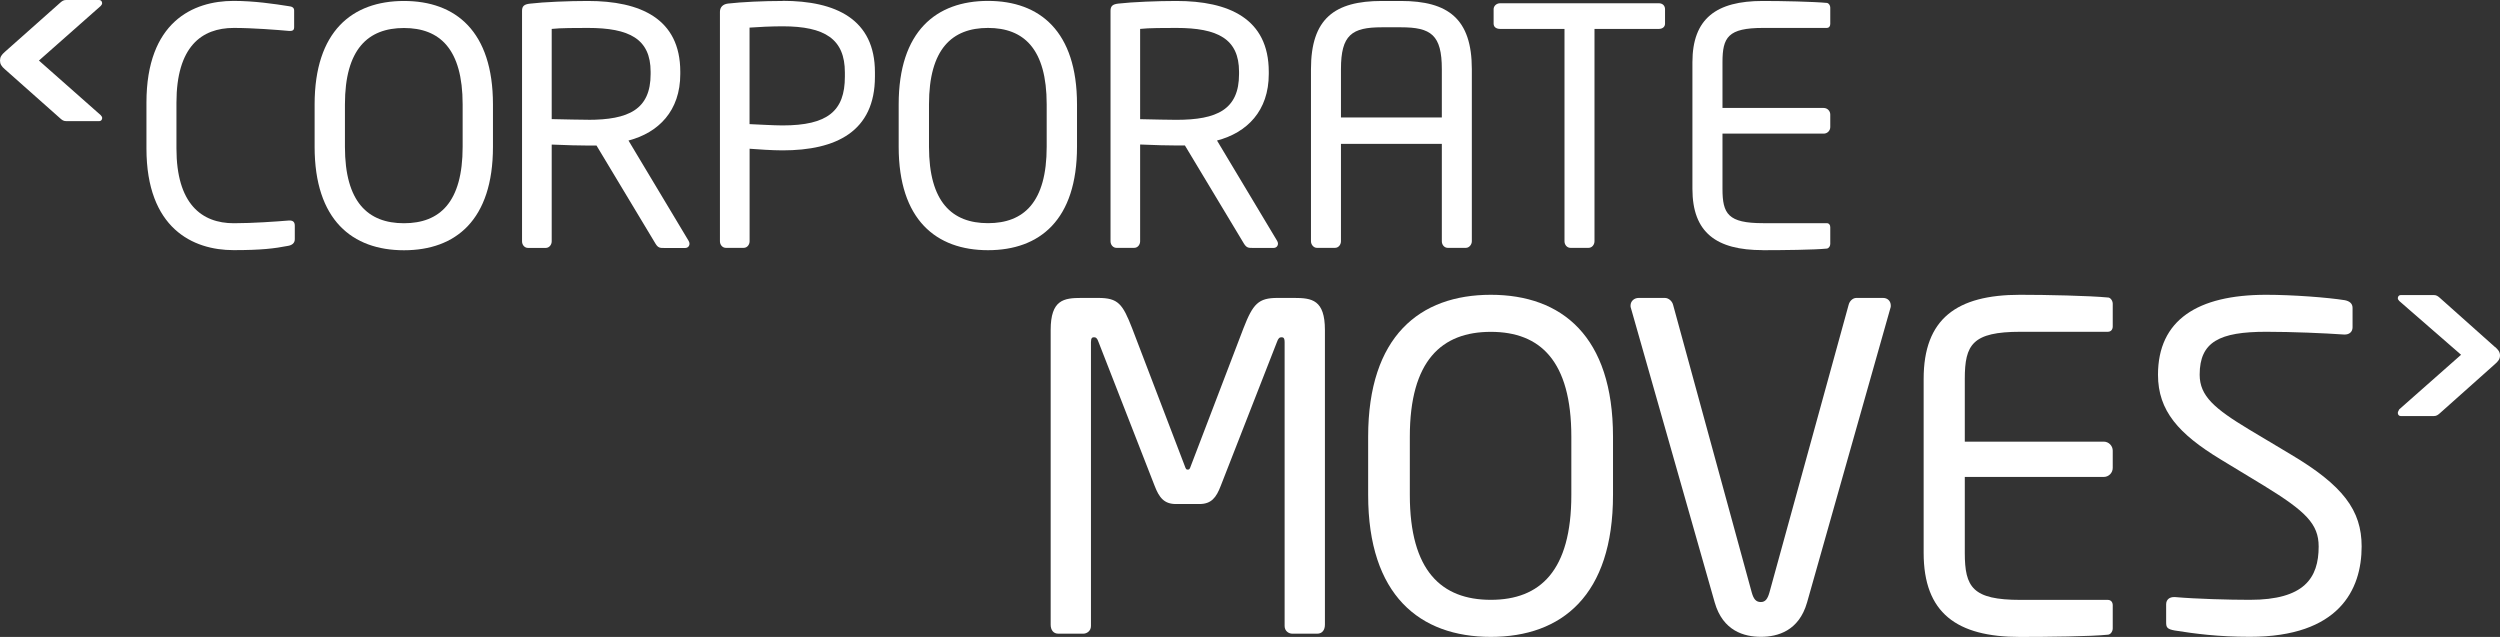
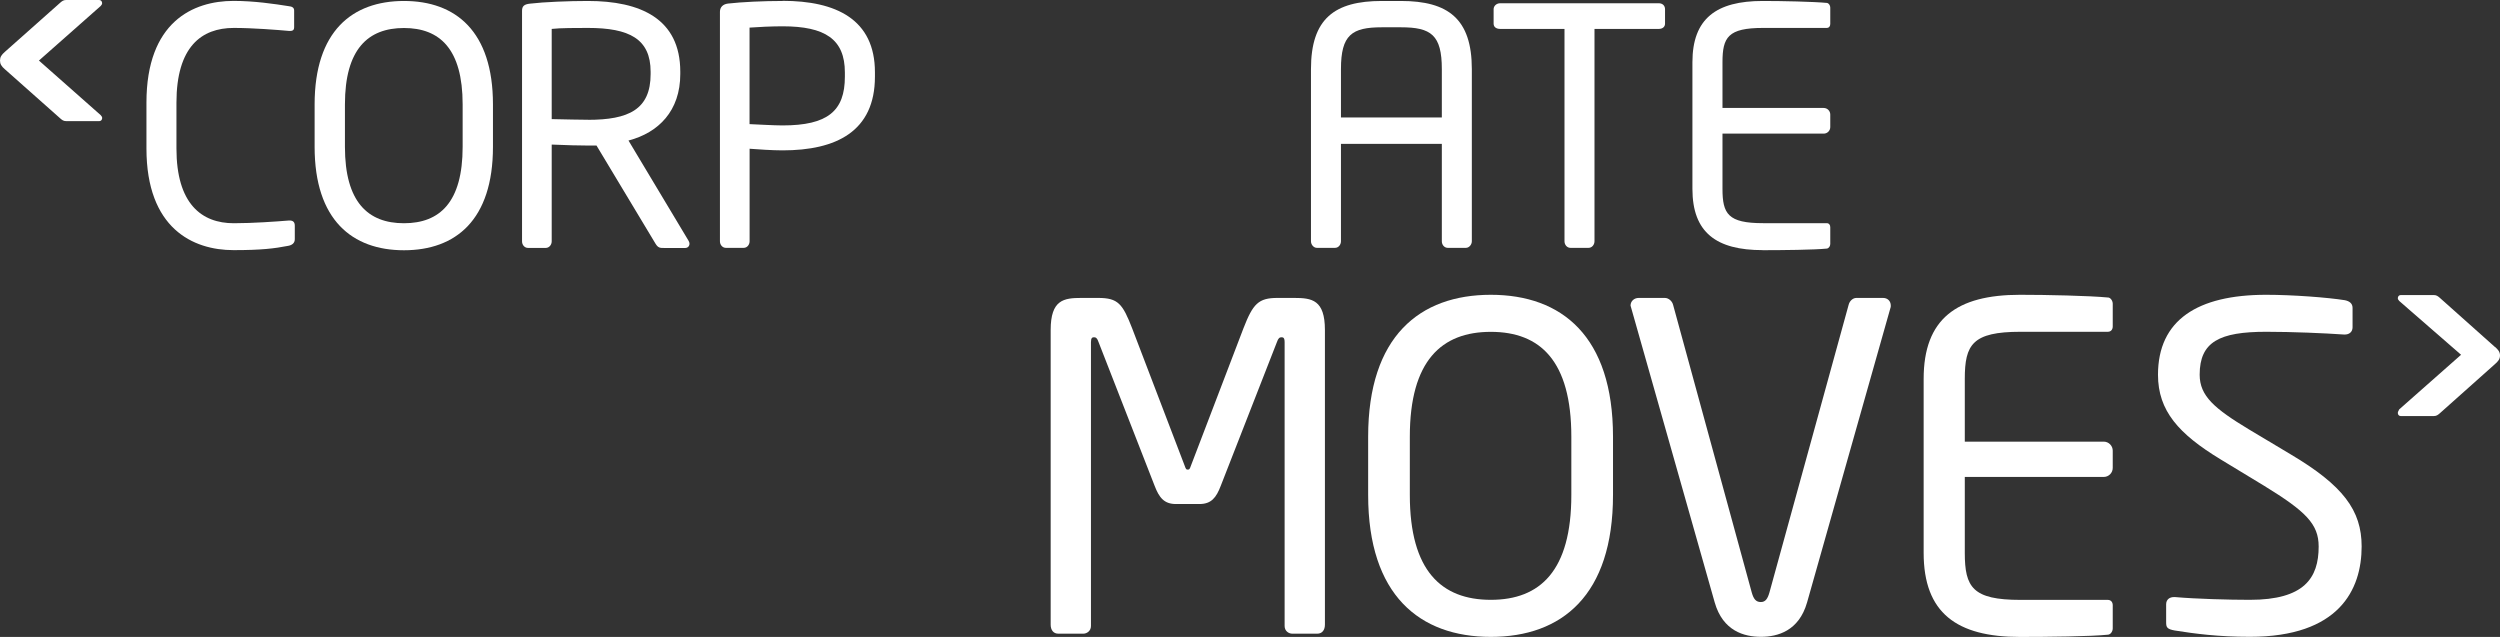
<svg xmlns="http://www.w3.org/2000/svg" width="157" height="40" viewBox="0 0 157 40" fill="none">
  <rect x="0" y="0" width="157" height="40" fill="#333333" stroke="none" />
  <path d="M143.847 28.529L141.234 26.967C139.072 25.662 138.139 24.869 138.139 23.531C138.139 21.462 139.388 20.836 142.316 20.836C143.962 20.836 145.952 20.922 147.201 21.008H147.258C147.541 21.008 147.741 20.836 147.741 20.554V19.335C147.741 19.053 147.541 18.91 147.258 18.853C146.177 18.681 143.99 18.513 142.316 18.513C137.995 18.513 135.522 20.104 135.522 23.535C135.522 25.805 136.828 27.253 139.445 28.844L142.201 30.516C144.789 32.107 145.612 32.901 145.612 34.32C145.612 36.307 144.703 37.669 141.292 37.669C139.986 37.669 137.909 37.612 136.603 37.497H136.517C136.263 37.497 136.034 37.64 136.034 37.951V39.084C136.034 39.395 136.091 39.509 136.574 39.595C137.823 39.795 139.302 39.992 141.292 39.992C146.89 39.992 148.311 37.039 148.311 34.316C148.311 32.046 147.143 30.484 143.847 28.529Z" fill="white" />
  <path d="M132.398 18.685C131.206 18.571 128.532 18.513 126.857 18.513C122.881 18.513 120.805 20.018 120.805 23.793V34.72C120.805 38.495 122.881 40 126.857 40C128.532 40 131.317 39.971 132.398 39.857C132.57 39.828 132.68 39.632 132.68 39.46V38.013C132.68 37.812 132.565 37.673 132.369 37.673H126.886C123.876 37.673 123.389 36.88 123.389 34.72V29.952H132.115C132.426 29.952 132.68 29.698 132.68 29.384V28.304C132.68 27.993 132.426 27.735 132.115 27.735H123.389V23.789C123.389 21.634 123.872 20.836 126.886 20.836H132.369C132.57 20.836 132.68 20.693 132.68 20.497V19.078C132.68 18.906 132.566 18.71 132.398 18.681V18.685Z" fill="white" />
  <path d="M81.276 18.71H80.224C79.028 18.71 78.688 19.078 78.091 20.611L74.794 29.236C74.708 29.49 74.679 29.49 74.593 29.49C74.507 29.49 74.479 29.49 74.393 29.236L71.096 20.611C70.499 19.078 70.216 18.71 68.967 18.71H67.915C66.805 18.71 65.982 18.824 65.982 20.726V39.227C65.982 39.566 66.154 39.795 66.465 39.795H68.029C68.254 39.795 68.512 39.624 68.512 39.313V21.491C68.512 21.209 68.598 21.18 68.709 21.18C68.82 21.18 68.91 21.237 68.992 21.491L72.513 30.516C72.796 31.252 73.111 31.653 73.848 31.653H75.326C76.064 31.653 76.379 31.256 76.661 30.516L80.187 21.491C80.273 21.237 80.359 21.18 80.474 21.18C80.588 21.18 80.674 21.209 80.674 21.491V39.313C80.674 39.628 80.928 39.795 81.158 39.795H82.722C83.033 39.795 83.205 39.566 83.205 39.227V20.726C83.205 18.824 82.382 18.71 81.272 18.71H81.276Z" fill="white" />
-   <path d="M116.579 18.71C116.354 18.71 116.153 18.91 116.096 19.135L111.12 37.211C111.006 37.608 110.866 37.808 110.58 37.808C110.269 37.808 110.125 37.612 110.011 37.211L105.068 19.135C105.011 18.91 104.785 18.71 104.556 18.71H102.91C102.627 18.71 102.398 18.91 102.398 19.192C102.398 19.25 102.398 19.307 102.427 19.364L107.685 37.837C108.197 39.624 109.531 39.992 110.584 39.992C111.636 39.992 112.971 39.624 113.483 37.837L118.712 19.364C118.741 19.307 118.741 19.25 118.741 19.192C118.741 18.906 118.54 18.71 118.258 18.71H116.579Z" fill="white" />
+   <path d="M116.579 18.71C116.354 18.71 116.153 18.91 116.096 19.135L111.12 37.211C111.006 37.608 110.866 37.808 110.58 37.808C110.269 37.808 110.125 37.612 110.011 37.211L105.068 19.135C105.011 18.91 104.785 18.71 104.556 18.71H102.91C102.627 18.71 102.398 18.91 102.398 19.192L107.685 37.837C108.197 39.624 109.531 39.992 110.584 39.992C111.636 39.992 112.971 39.624 113.483 37.837L118.712 19.364C118.741 19.307 118.741 19.25 118.741 19.192C118.741 18.906 118.54 18.71 118.258 18.71H116.579Z" fill="white" />
  <path d="M93.623 18.513C89.159 18.513 85.92 21.123 85.92 27.425V31.085C85.92 37.383 89.159 39.996 93.623 39.996C98.086 39.996 101.297 37.387 101.297 31.085V27.425C101.297 21.123 98.086 18.513 93.623 18.513ZM98.68 31.085C98.68 35.853 96.718 37.669 93.623 37.669C90.527 37.669 88.537 35.853 88.537 31.085V27.425C88.537 22.656 90.527 20.84 93.623 20.84C96.718 20.84 98.68 22.656 98.68 27.425V31.085Z" fill="white" />
  <path d="M18.181 13.851H18.1C17.354 13.913 15.864 14.019 14.684 14.019C12.658 14.019 11.081 12.8 11.081 9.324V6.449C11.081 2.936 12.653 1.754 14.684 1.754C15.884 1.754 17.42 1.877 18.161 1.943H18.223C18.427 1.943 18.472 1.84 18.472 1.714V0.658C18.472 0.47 18.329 0.409 18.141 0.389C17.232 0.245 15.966 0.057 14.664 0.057C12.117 0.057 9.197 1.382 9.197 6.445V9.32C9.197 14.346 12.117 15.708 14.664 15.708C16.425 15.708 17.232 15.606 18.1 15.438C18.329 15.397 18.513 15.274 18.513 15.025V14.178C18.513 13.95 18.411 13.847 18.181 13.847V13.851Z" fill="white" />
  <path d="M110.694 15.712C111.915 15.712 113.946 15.692 114.732 15.61C114.859 15.589 114.941 15.446 114.941 15.319V14.264C114.941 14.121 114.859 14.015 114.716 14.015H110.719C108.524 14.015 108.172 13.434 108.172 11.864V8.392H114.527C114.757 8.392 114.941 8.208 114.941 7.979V7.194C114.941 6.965 114.757 6.78 114.527 6.78H108.172V3.906C108.172 2.335 108.524 1.754 110.719 1.754H114.716C114.859 1.754 114.941 1.652 114.941 1.505V0.474C114.941 0.352 114.859 0.204 114.732 0.184C113.864 0.102 111.919 0.061 110.694 0.061C107.795 0.061 106.284 1.157 106.284 3.906V11.864C106.284 14.612 107.795 15.708 110.694 15.708V15.712Z" fill="white" />
  <path d="M94.212 1.816H98.25V15.152C98.25 15.381 98.418 15.565 98.623 15.565H99.761C99.986 15.565 100.134 15.356 100.134 15.152V1.816H104.171C104.4 1.816 104.564 1.693 104.564 1.485V0.577C104.564 0.348 104.4 0.204 104.171 0.204H94.212C93.983 0.204 93.799 0.372 93.799 0.577V1.485C93.799 1.714 93.987 1.816 94.212 1.816Z" fill="white" />
-   <path d="M70.109 15.565H71.227C71.457 15.565 71.6 15.356 71.6 15.152V9.075C72.698 9.116 73.193 9.136 73.877 9.136H74.413L78.119 15.299C78.287 15.569 78.41 15.569 78.66 15.569H79.987C80.15 15.569 80.257 15.446 80.257 15.299C80.257 15.238 80.236 15.176 80.195 15.111L76.428 8.825C78.312 8.33 79.679 6.965 79.679 4.65V4.507C79.679 1.157 77.153 0.061 73.881 0.061C72.681 0.061 71.129 0.123 70.236 0.225C69.864 0.266 69.741 0.389 69.741 0.679V15.152C69.741 15.381 69.905 15.565 70.114 15.565H70.109ZM71.6 1.816C72.096 1.754 73.234 1.754 73.877 1.754C76.465 1.754 77.812 2.437 77.812 4.507V4.65C77.812 6.883 76.424 7.525 73.877 7.525C73.402 7.525 72.509 7.504 71.6 7.484V1.816Z" fill="white" />
  <path d="M49.143 0.061C47.944 0.061 46.596 0.123 45.708 0.225C45.397 0.266 45.212 0.454 45.212 0.74V15.152C45.212 15.381 45.376 15.565 45.585 15.565H46.703C46.932 15.565 47.075 15.356 47.075 15.152V9.341C47.612 9.381 48.484 9.443 49.148 9.443C52.501 9.443 54.946 8.265 54.946 4.809V4.539C54.946 1.211 52.501 0.053 49.148 0.053L49.143 0.061ZM53.058 4.817C53.058 6.969 51.981 7.877 49.143 7.877C48.607 7.877 47.55 7.815 47.071 7.795V1.734C47.567 1.693 48.501 1.652 49.143 1.652C51.813 1.652 53.058 2.458 53.058 4.548V4.817Z" fill="white" />
-   <path d="M67.636 9.218V6.551C67.636 1.963 65.298 0.057 62.047 0.057C58.795 0.057 56.437 1.959 56.437 6.551V9.218C56.437 13.806 58.795 15.712 62.047 15.712C65.298 15.712 67.636 13.81 67.636 9.218ZM65.732 9.218C65.732 12.69 64.303 14.015 62.047 14.015C59.79 14.015 58.341 12.69 58.341 9.218V6.551C58.341 3.075 59.79 1.754 62.047 1.754C64.303 1.754 65.732 3.079 65.732 6.551V9.218Z" fill="white" />
  <path d="M90.547 15.152C90.547 15.381 90.711 15.565 90.92 15.565H92.058C92.267 15.565 92.431 15.356 92.431 15.152V4.339C92.431 1.178 90.94 0.061 87.98 0.061H86.78C83.799 0.061 82.329 1.178 82.329 4.339V15.152C82.329 15.36 82.493 15.565 82.701 15.565H83.84C84.065 15.565 84.212 15.356 84.212 15.152V9.034H90.547V15.152ZM84.212 7.378V4.339C84.212 2.188 84.896 1.714 86.78 1.714H87.98C89.864 1.714 90.547 2.188 90.547 4.339V7.378H84.212Z" fill="white" />
  <path d="M39.471 8.825C41.355 8.33 42.722 6.965 42.722 4.65V4.507C42.722 1.157 40.196 0.061 36.924 0.061C35.724 0.061 34.172 0.123 33.28 0.229C32.907 0.27 32.784 0.393 32.784 0.683V15.156C32.784 15.385 32.948 15.569 33.157 15.569H34.275C34.5 15.569 34.647 15.36 34.647 15.156V9.079C35.745 9.12 36.24 9.14 36.924 9.14H37.461L41.166 15.303C41.33 15.573 41.457 15.573 41.703 15.573H43.03C43.197 15.573 43.3 15.45 43.3 15.303C43.3 15.242 43.279 15.181 43.239 15.115L39.471 8.829V8.825ZM36.924 7.521C36.449 7.521 35.556 7.5 34.647 7.48V1.816C35.143 1.754 36.281 1.754 36.924 1.754C39.512 1.754 40.859 2.437 40.859 4.507V4.65C40.859 6.883 39.471 7.525 36.924 7.525V7.521Z" fill="white" />
  <path d="M25.368 0.061C22.117 0.061 19.758 1.963 19.758 6.556V9.222C19.758 13.81 22.117 15.716 25.368 15.716C28.619 15.716 30.958 13.815 30.958 9.222V6.556C30.958 1.967 28.619 0.061 25.368 0.061ZM29.054 9.222C29.054 12.694 27.625 14.019 25.368 14.019C23.112 14.019 21.662 12.694 21.662 9.222V6.556C21.662 3.084 23.112 1.759 25.368 1.759C27.625 1.759 29.054 3.084 29.054 6.556V9.222Z" fill="white" />
  <path d="M156.685 21.793L153.208 18.693C153.102 18.603 153.012 18.53 152.848 18.53H150.763C150.657 18.53 150.583 18.62 150.583 18.722C150.583 18.783 150.612 18.841 150.673 18.902L154.555 22.28L150.673 25.707C150.612 25.817 150.583 25.875 150.583 25.936C150.583 26.042 150.657 26.128 150.763 26.128H152.848C153.012 26.128 153.102 26.055 153.208 25.965L156.685 22.865C156.894 22.685 157 22.538 157 22.325C157 22.112 156.894 21.965 156.685 21.785V21.793Z" fill="white" />
  <path d="M6.413 0.196C6.413 0.09 6.339 0 6.232 0H4.148C3.984 0 3.894 0.074 3.788 0.164L0.299 3.263C0.09 3.443 0 3.591 0 3.803C0 4.016 0.09 4.163 0.299 4.343L3.792 7.443C3.898 7.533 3.984 7.607 4.152 7.607H6.237C6.343 7.607 6.417 7.517 6.417 7.414C6.417 7.353 6.388 7.296 6.327 7.234L2.445 3.803L6.323 0.376C6.384 0.315 6.413 0.258 6.413 0.196Z" fill="white" />
</svg>